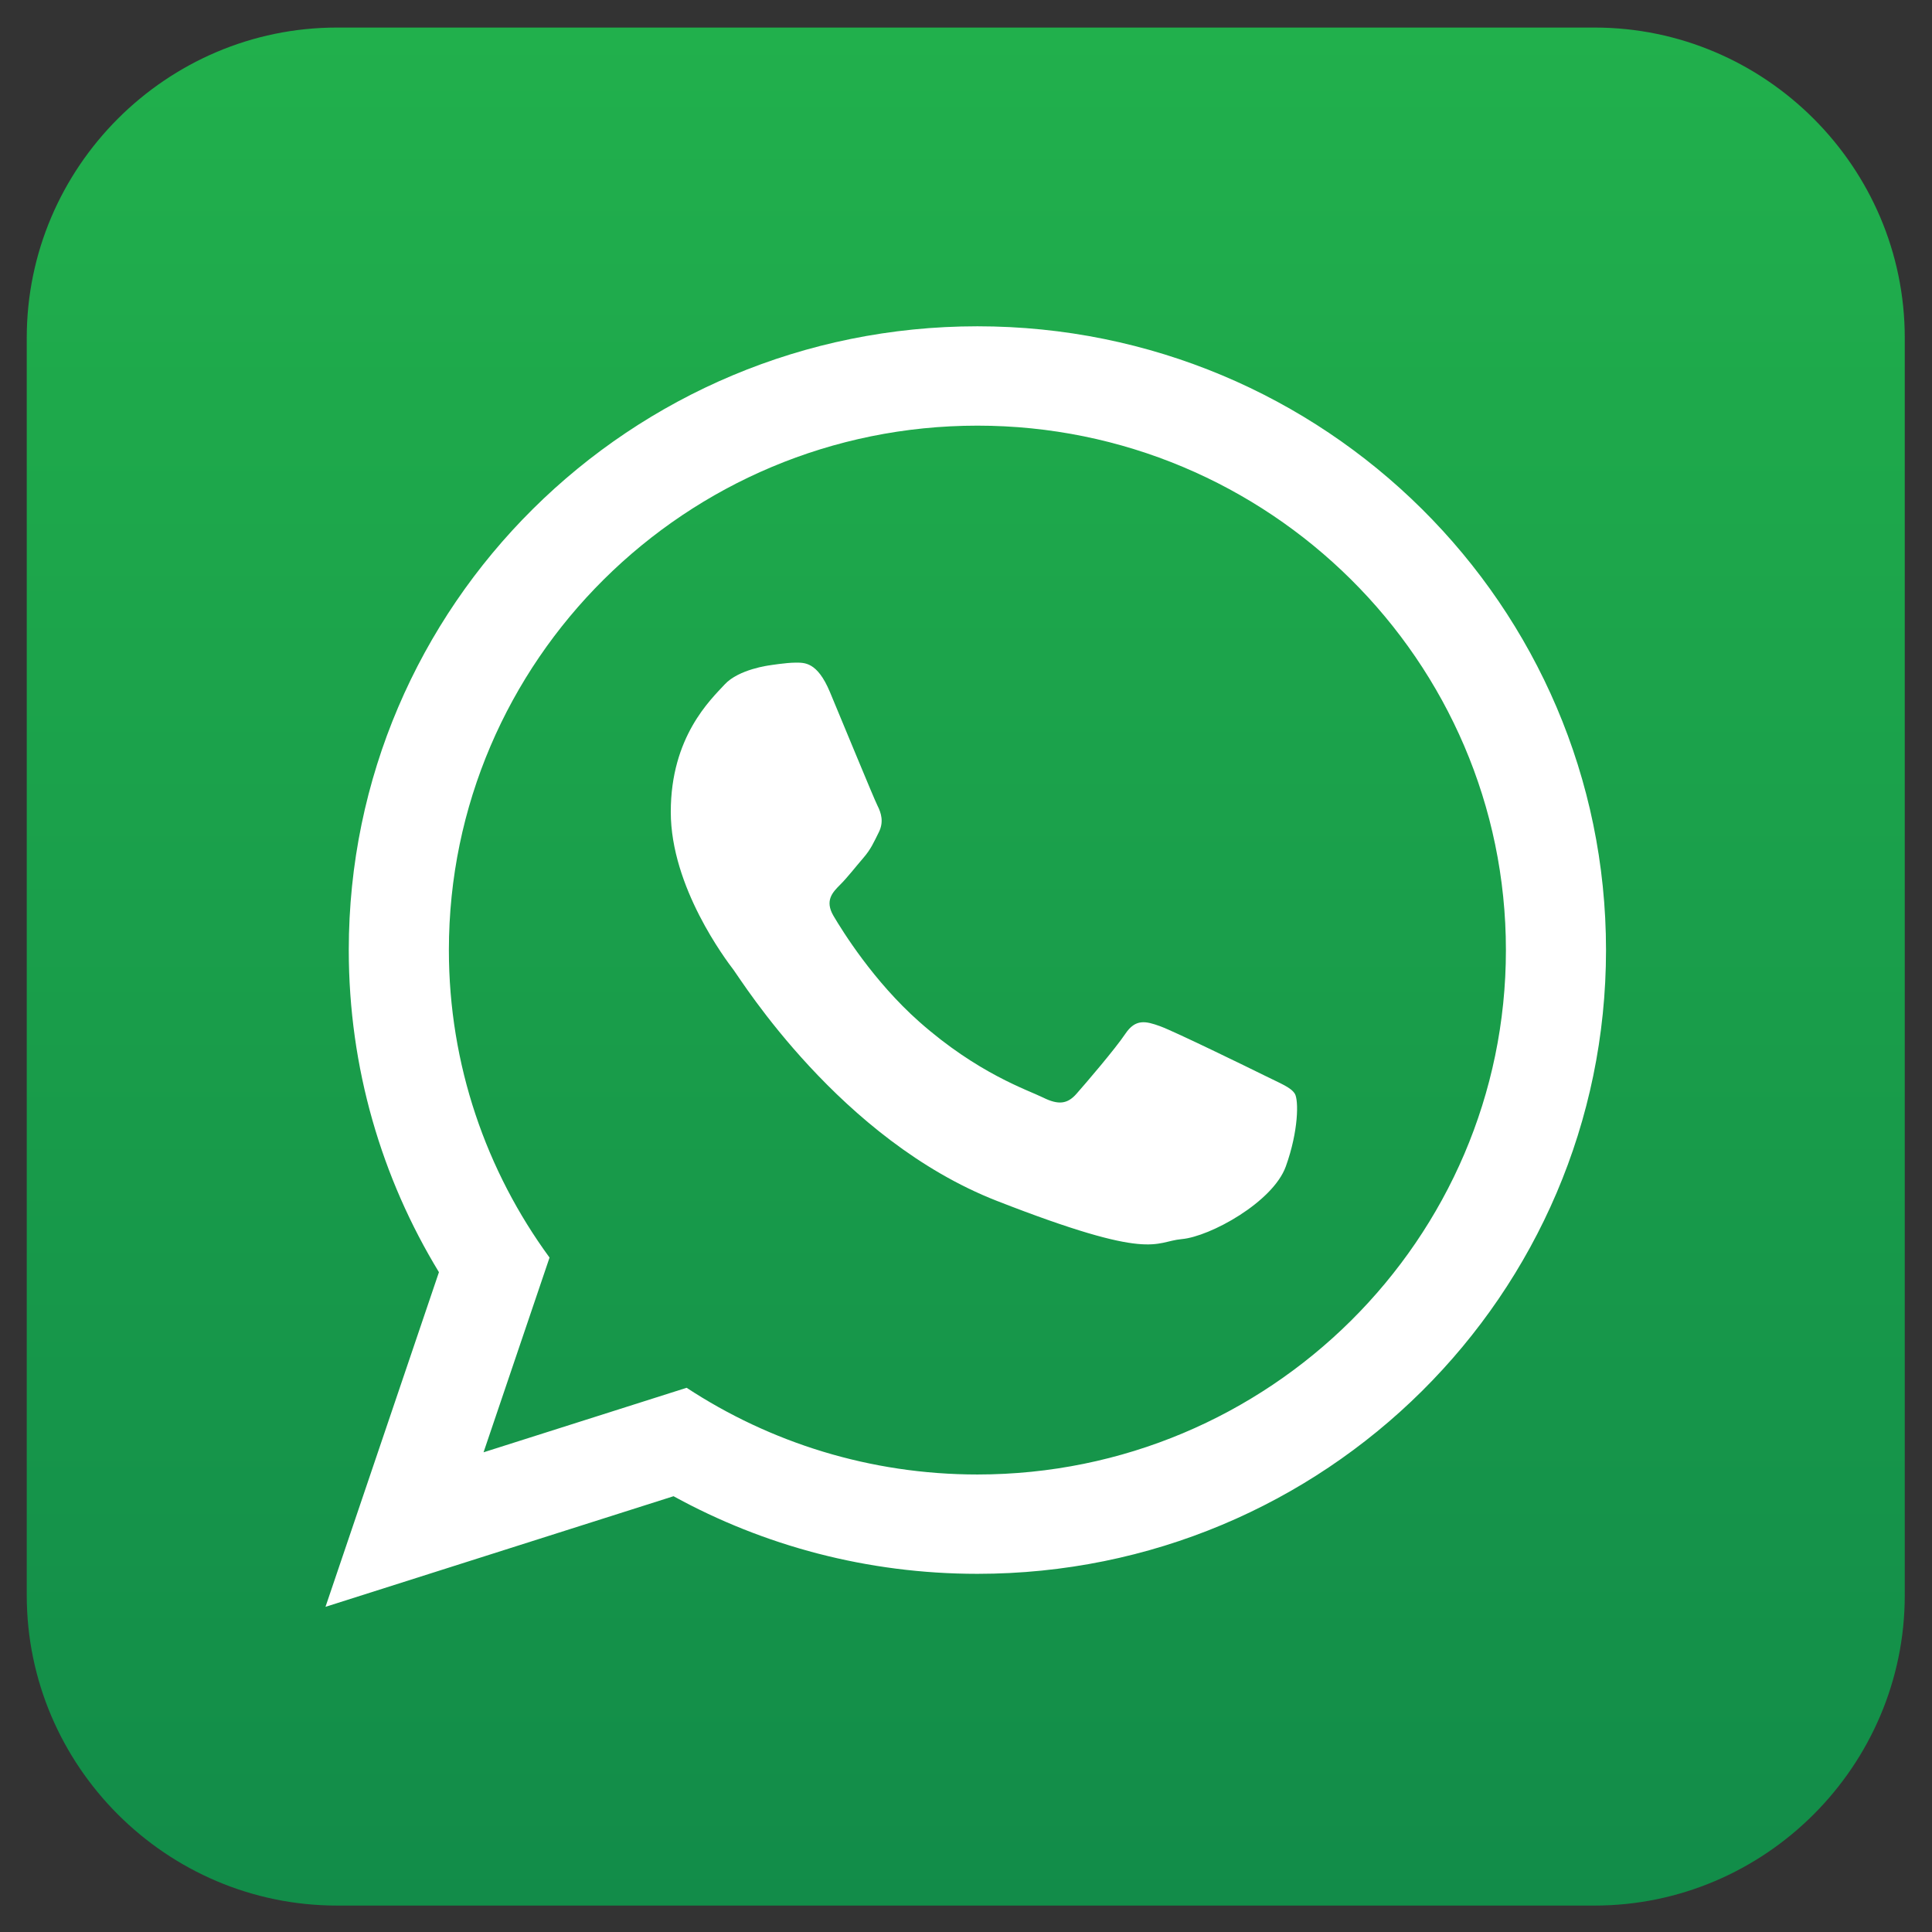
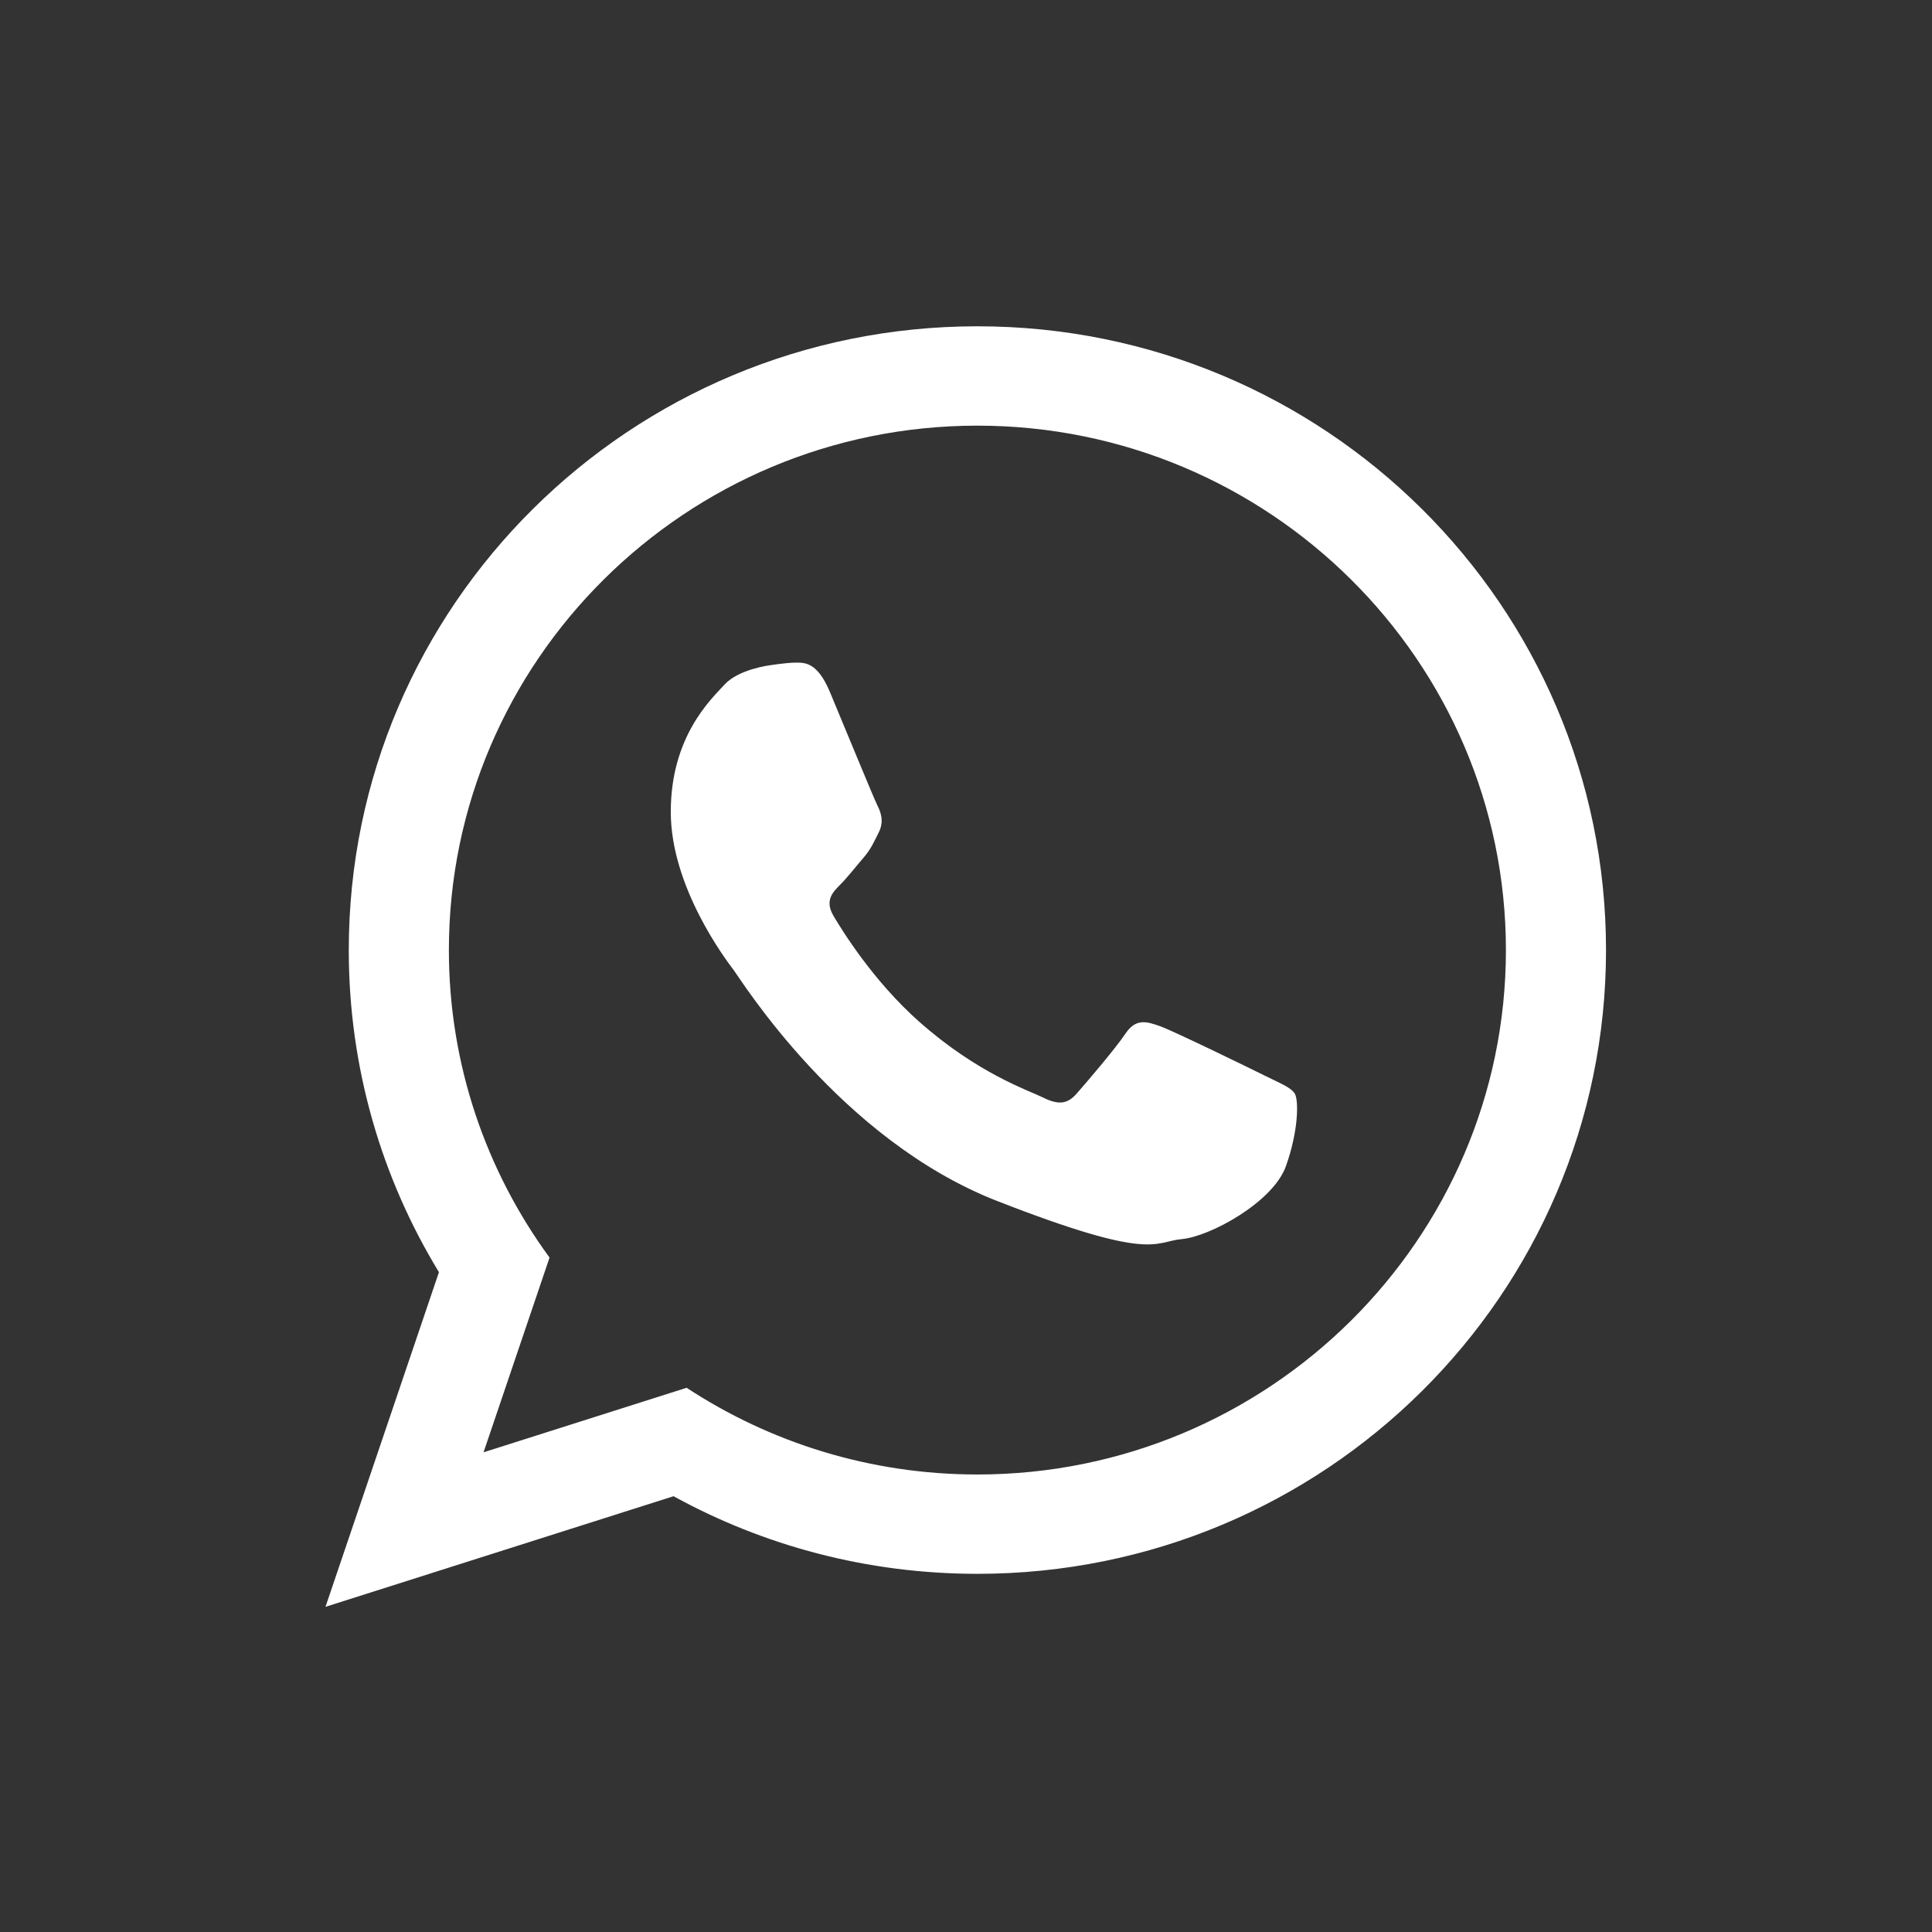
<svg xmlns="http://www.w3.org/2000/svg" xmlns:ns1="http://sodipodi.sourceforge.net/DTD/sodipodi-0.dtd" xmlns:ns2="http://www.inkscape.org/namespaces/inkscape" version="1.1" id="svg18" width="400" height="400" viewBox="0 0 400 400" ns1:docname="410201-PD8Q35-640.svg" ns2:version="1.2.2 (b0a84865, 2022-12-01)">
  <rect x="0" y="0" width="400" height="400" fill="#333333" stroke="none" />
  <defs id="defs22">
    <linearGradient x1="0" y1="0" x2="1" y2="0" gradientUnits="userSpaceOnUse" gradientTransform="matrix(0,-2916.89,-2916.89,0,-4194.916,4049.636)" spreadMethod="pad" id="linearGradient36">
      <stop style="stop-opacity:1;stop-color:#21b04c" offset="0" id="stop32" />
      <stop style="stop-opacity:1;stop-color:#128c49" offset="1" id="stop34" />
    </linearGradient>
  </defs>
  <ns1:namedview id="namedview20" pagecolor="#ffffff" bordercolor="#000000" borderopacity="0.25" ns2:showpageshadow="2" ns2:pageopacity="0.0" ns2:pagecheckerboard="0" ns2:deskcolor="#d1d1d1" showgrid="false" ns2:zoom="0.35399999" ns2:cx="141.24294" ns2:cy="334.74577" ns2:window-width="2560" ns2:window-height="945" ns2:window-x="1680" ns2:window-y="25" ns2:window-maximized="1" ns2:current-layer="g26">
    <ns2:page x="0" y="0" id="page24" width="400" height="400" />
  </ns1:namedview>
  <g id="g26" ns2:groupmode="layer" ns2:label="Page 1" transform="matrix(1.333,0,0,-1.333,0,666.667)">
    <g id="g28" transform="matrix(0.1,0,0,0.1,575.847,108.475)">
      <g id="g246" transform="translate(-63.559,-175.932)">
-         <path d="m -3218.366,1132.736 h -1953.1 c -265.05,0 -481.9,216.86 -481.9,481.9 v 1953.1 c 0,265.05 216.85,481.9 481.9,481.9 h 1953.1 c 265.04,0 481.9,-216.85 481.9,-481.9 v -1953.1 c 0,-265.04 -216.86,-481.9 -481.9,-481.9" style="fill:url(#linearGradient36);fill-opacity:1;fill-rule:evenodd;stroke:none" id="path38" />
        <path d="m -3683.776,2393.616 c -6.04,9.92 -22.01,15.86 -45.85,27.74 -23.95,11.85 -141.68,69.36 -163.58,77.23 -21.92,7.9 -37.99,11.89 -53.85,-11.84 -15.96,-23.76 -61.84,-77.27 -75.85,-93.13 -13.92,-15.88 -27.84,-17.81 -51.8,-5.94 -23.97,11.86 -101.13,37.03 -192.5,117.82 -71.1,63.04 -119.14,140.71 -133.17,164.47 -13.9,23.73 -1.39,36.58 10.46,48.43 10.81,10.69 23.98,27.73 35.94,41.54 11.99,13.93 15.97,23.87 23.95,39.72 7.99,15.86 4.01,29.67 -2.04,41.55 -5.94,11.85 -53.84,128.73 -73.81,176.32 -19.84,47.46 -39.81,45.69 -53.84,45.69 -13.92,0 -39.76,-4.14 -39.76,-4.14 0,0 -47.97,-5.94 -69.88,-29.7 -21.9,-23.73 -83.72,-81.24 -83.72,-198 0,-116.85 85.68,-229.83 97.65,-245.58 11.98,-15.88 165.51,-263.5 408.85,-358.57 243.34,-95.06 243.34,-63.34 287.24,-59.34 43.8,3.87 141.56,57.4 161.53,112.87 19.97,55.47 19.97,103.03 14.03,112.86 z m -493.02,1037.71 c -452.75,0 -820.92,-365.35 -820.92,-814.56 0,-178.15 58.04,-343.25 156.35,-477.58 l -102.51,-302.45 315.41,100.21 c 129.58,-85.02 284.85,-134.67 451.67,-134.67 452.55,0 820.84,365.38 820.84,814.49 0,449.21 -368.29,814.56 -820.84,814.56 z m 976.32,-814.56 c 0,-534.98 -437.11,-968.78 -976.32,-968.78 -171.24,0 -332.12,43.72 -471.98,120.54 l -540.59,-171.79 176.21,519.76 c -88.92,146.03 -140.05,317.27 -140.05,500.27 0,535.09 437.12,968.87 976.41,968.87 539.21,0 976.32,-433.78 976.32,-968.87 v 0" style="fill:#ffffff;fill-opacity:1;fill-rule:evenodd;stroke:none" id="path40" />
      </g>
    </g>
  </g>
</svg>